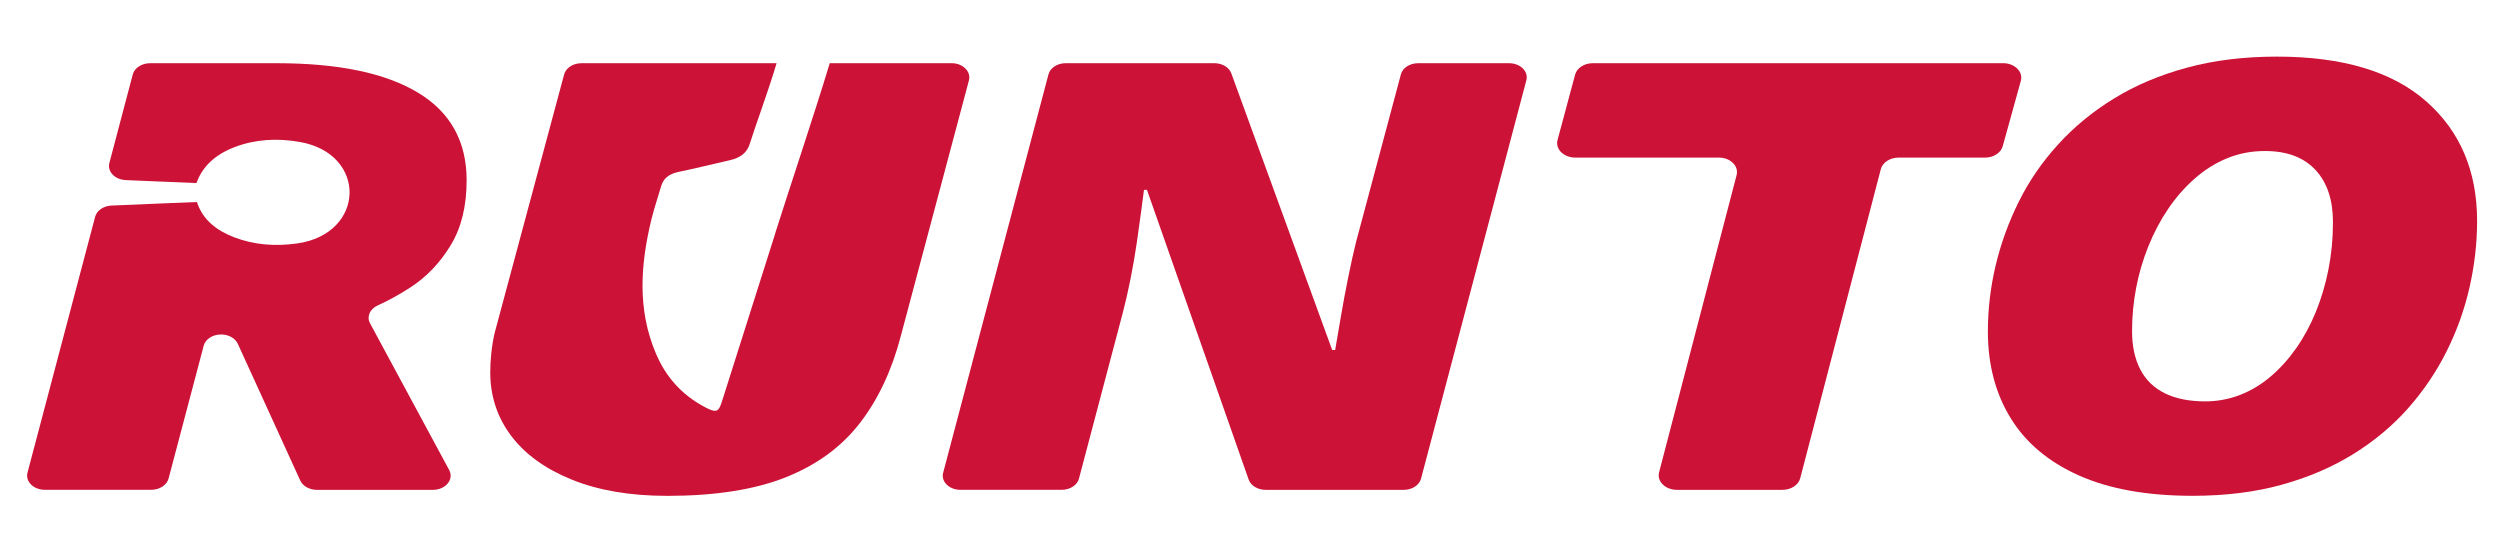
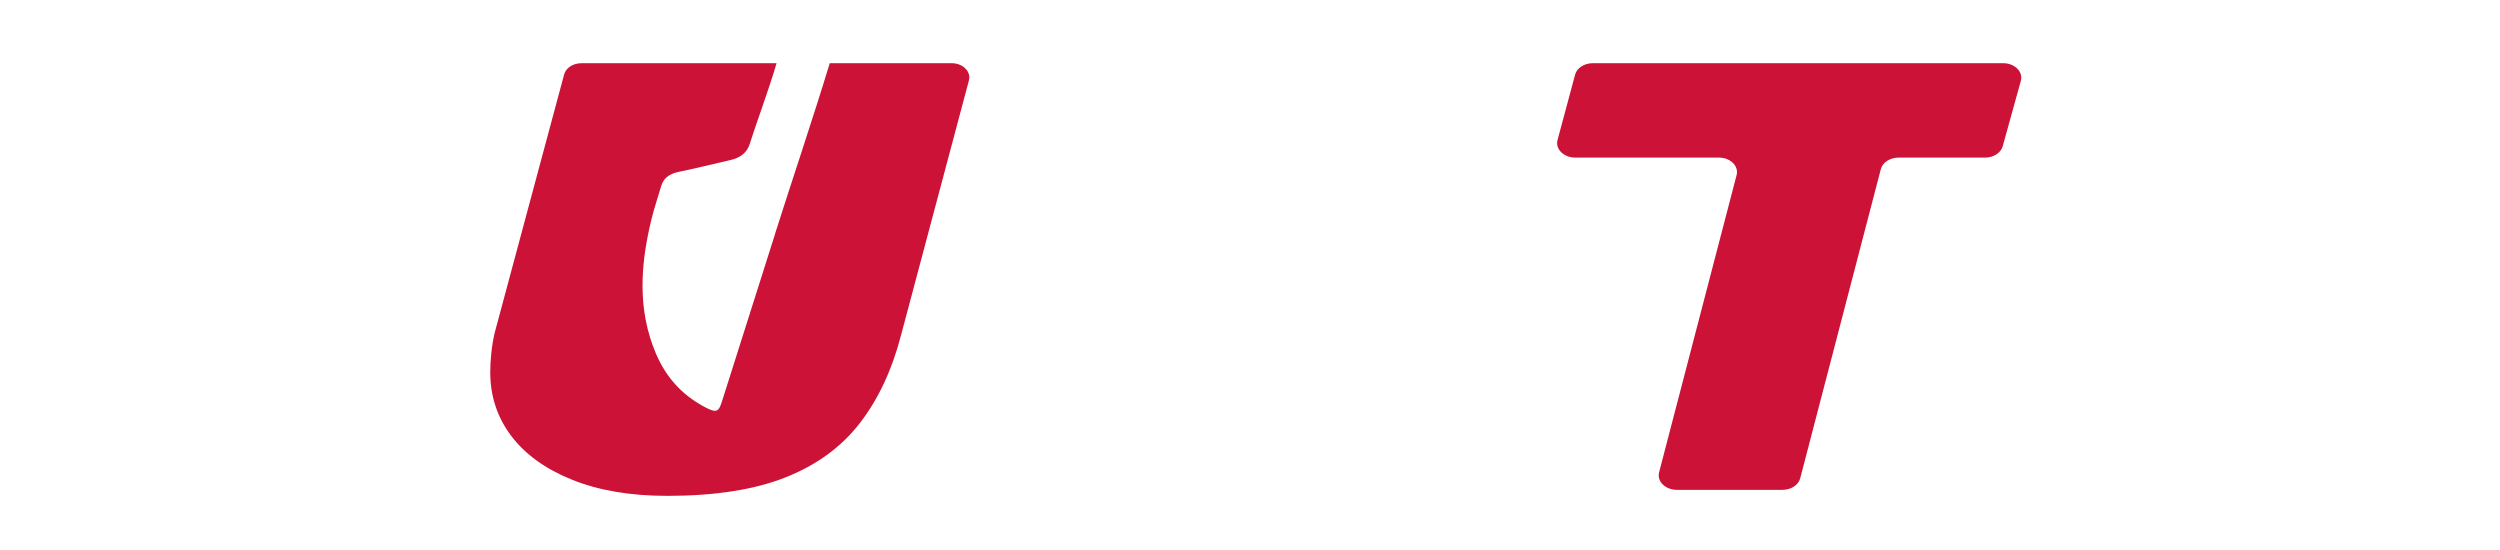
<svg xmlns="http://www.w3.org/2000/svg" version="1.1" id="Слой_1" x="0px" y="0px" viewBox="0 0 1020.41 224.34" style="enable-background:new 0 0 1020.41 224.34;" xml:space="preserve">
  <style type="text/css">
	.st0{fill:#CC1236;}
</style>
  <g>
-     <path class="st0" d="M167.6,117.25c6.5-4.22,11.94-9.91,16.31-17.07c4.37-7.15,6.55-16.01,6.55-26.58   c0-15.93-6.66-27.88-19.97-35.85c-13.31-7.97-32.47-11.95-57.47-11.95H61.28c-3.42,0-6.38,1.92-7.09,4.59l-9.55,36.14   c-0.92,3.48,2.26,6.8,6.7,6.98c9.6,0.4,19.2,0.81,28.82,1.21c0.11-0.25,0.18-0.41,0.25-0.57c2.47-6.48,7.64-11.13,15.21-14.05   c8.48-3.27,17.4-3.77,26.51-2.2c0.13,0.02,0.26,0.05,0.39,0.07c27.44,4.91,26.65,37.29-1.01,41.36c-0.19,0.03-0.38,0.06-0.58,0.08   c-8.75,1.2-17.26,0.52-25.32-2.55c-7.16-2.72-12.34-6.94-14.76-13.11c-0.16-0.41-0.31-0.83-0.48-1.29   c-3.99,0.16-7.9,0.31-11.81,0.47c-7.68,0.33-15.35,0.65-23.03,0.97c-3.28,0.14-6.03,2.02-6.7,4.58L11.22,192.93   c-0.95,3.6,2.48,6.99,7.08,6.99h43.42c3.42,0,6.38-1.92,7.08-4.59l14.34-54.22c0.71-2.68,3.66-4.59,7.08-4.59h0.04   c3.04,0,5.76,1.52,6.8,3.81l25.49,55.8c1.04,2.29,3.76,3.81,6.8,3.81h47.34c5.21,0,8.71-4.26,6.65-8.09l-32.29-59.86   c-1.47-2.72-0.13-5.86,3.1-7.32C158.59,122.66,163.07,120.19,167.6,117.25z" />
    <path class="st0" d="M388.39,25.79h-49.71c-6.58,21.68-16.4,50.89-22.31,69.56c0.01,0,0.02,0,0.03,0.01   c-7.26,22.9-14.52,45.8-21.79,68.7c-1.31,4.11-2.28,4.53-6.75,2.19c-10.11-5.3-16.34-12.99-20.15-21.98   c-7.66-18.05-6.27-36.34-1.84-54.66c1.1-4.55,2.67-9.02,3.96-13.54c0.9-3.16,3.1-5.08,7.19-5.92c7.01-1.43,13.9-3.2,20.87-4.76   c4.36-0.98,7.02-3.07,8.13-6.67c2.2-7.16,7.74-21.93,10.94-32.92h-79.63c-3.41,0-6.35,1.9-7.07,4.57l-28.34,105.43   c-0.61,2.6-1.07,5.33-1.37,8.17c-0.3,2.84-0.45,5.49-0.45,7.93c0,9.76,2.84,18.41,8.53,25.97c5.69,7.56,13.97,13.54,24.85,17.93   c10.87,4.39,23.83,6.59,38.87,6.59c19.51,0,35.62-2.52,48.32-7.56c12.7-5.04,22.81-12.44,30.33-22.19   c7.52-9.76,13.11-21.71,16.77-35.85l27.71-103.98C396.42,29.18,392.99,25.79,388.39,25.79z" />
-     <path class="st0" d="M384.96,192.98l42.99-162.62c0.7-2.66,3.64-4.57,7.04-4.57h60.68c3.2,0,6.01,1.69,6.91,4.15l41.17,112.92h1.22   c0.61-3.58,1.37-8.05,2.29-13.41c0.91-5.37,1.93-10.81,3.05-16.34c1.12-5.52,2.18-10.32,3.2-14.39l18.29-68.37   c0.71-2.66,3.64-4.55,7.04-4.55h37.13c4.57,0,7.99,3.37,7.04,6.95l-42.99,162.62c-0.7,2.66-3.64,4.57-7.04,4.57h-56.39   c-3.23,0-6.06-1.72-6.93-4.2L468.15,77.5h-1.22c-0.2,1.63-0.56,4.35-1.07,8.17c-0.51,3.82-1.12,8.21-1.83,13.17   c-0.72,4.96-1.58,9.96-2.59,15c-1.02,5.04-2.03,9.51-3.05,13.41l-18,68.11c-0.7,2.66-3.64,4.57-7.04,4.57H392   C387.43,199.93,384.01,196.56,384.96,192.98z" />
    <path class="st0" d="M677.18,192.79l31.64-121.33c0.96-3.68-2.55-7.14-7.25-7.14h-58.6c-4.72,0-8.24-3.48-7.24-7.17l7.17-26.68   c0.73-2.73,3.75-4.68,7.24-4.68H817.6c4.74,0,8.26,3.51,7.23,7.21l-7.39,26.68c-0.75,2.71-3.76,4.65-7.23,4.65h-35.28   c-3.51,0-6.54,1.97-7.25,4.72l-32.9,126.17c-0.72,2.75-3.74,4.72-7.25,4.72h-43.09C679.73,199.93,676.22,196.47,677.18,192.79z" />
-     <path class="st0" d="M894.91,202.37c-18.5,0-33.94-2.77-46.34-8.29c-12.4-5.53-21.7-13.33-27.89-23.41   c-6.2-10.08-9.3-21.87-9.3-35.37c0-9.1,1.07-18.13,3.2-27.07c2.13-8.94,5.28-17.6,9.45-25.98c4.16-8.37,9.5-16.13,16.01-23.29   c6.5-7.15,14.12-13.41,22.86-18.78c8.74-5.37,18.64-9.55,29.73-12.56c11.07-3.01,23.32-4.51,36.73-4.51   c26.83,0,47.15,6.1,60.97,18.29c13.82,12.19,20.73,28.45,20.73,48.78c0,8.94-1.02,17.93-3.05,26.95   c-2.03,9.02-5.14,17.72-9.3,26.09c-4.17,8.38-9.4,16.14-15.7,23.29c-6.3,7.16-13.77,13.41-22.41,18.78   c-8.64,5.37-18.4,9.55-29.27,12.56C920.47,200.86,908.33,202.37,894.91,202.37z M900.09,163.83c4.88,0,9.55-0.86,14.03-2.56   c4.47-1.71,8.63-4.18,12.5-7.44c3.86-3.25,7.36-7.11,10.52-11.58c3.15-4.47,5.84-9.43,8.08-14.88c2.23-5.44,3.96-11.26,5.18-17.44   c1.22-6.18,1.83-12.6,1.83-19.27c0-9.1-2.39-16.22-7.17-21.34c-4.78-5.12-11.64-7.68-20.58-7.68c-5.49,0-10.62,0.98-15.39,2.93   c-4.78,1.95-9.2,4.72-13.26,8.29c-4.07,3.58-7.67,7.68-10.82,12.32c-3.15,4.63-5.85,9.72-8.08,15.24   c-2.24,5.53-3.92,11.22-5.03,17.07c-1.12,5.86-1.67,11.71-1.67,17.56c0,6.18,1.11,11.42,3.35,15.73c2.23,4.31,5.59,7.56,10.06,9.76   C888.1,162.73,893.59,163.83,900.09,163.83z" />
  </g>
</svg>